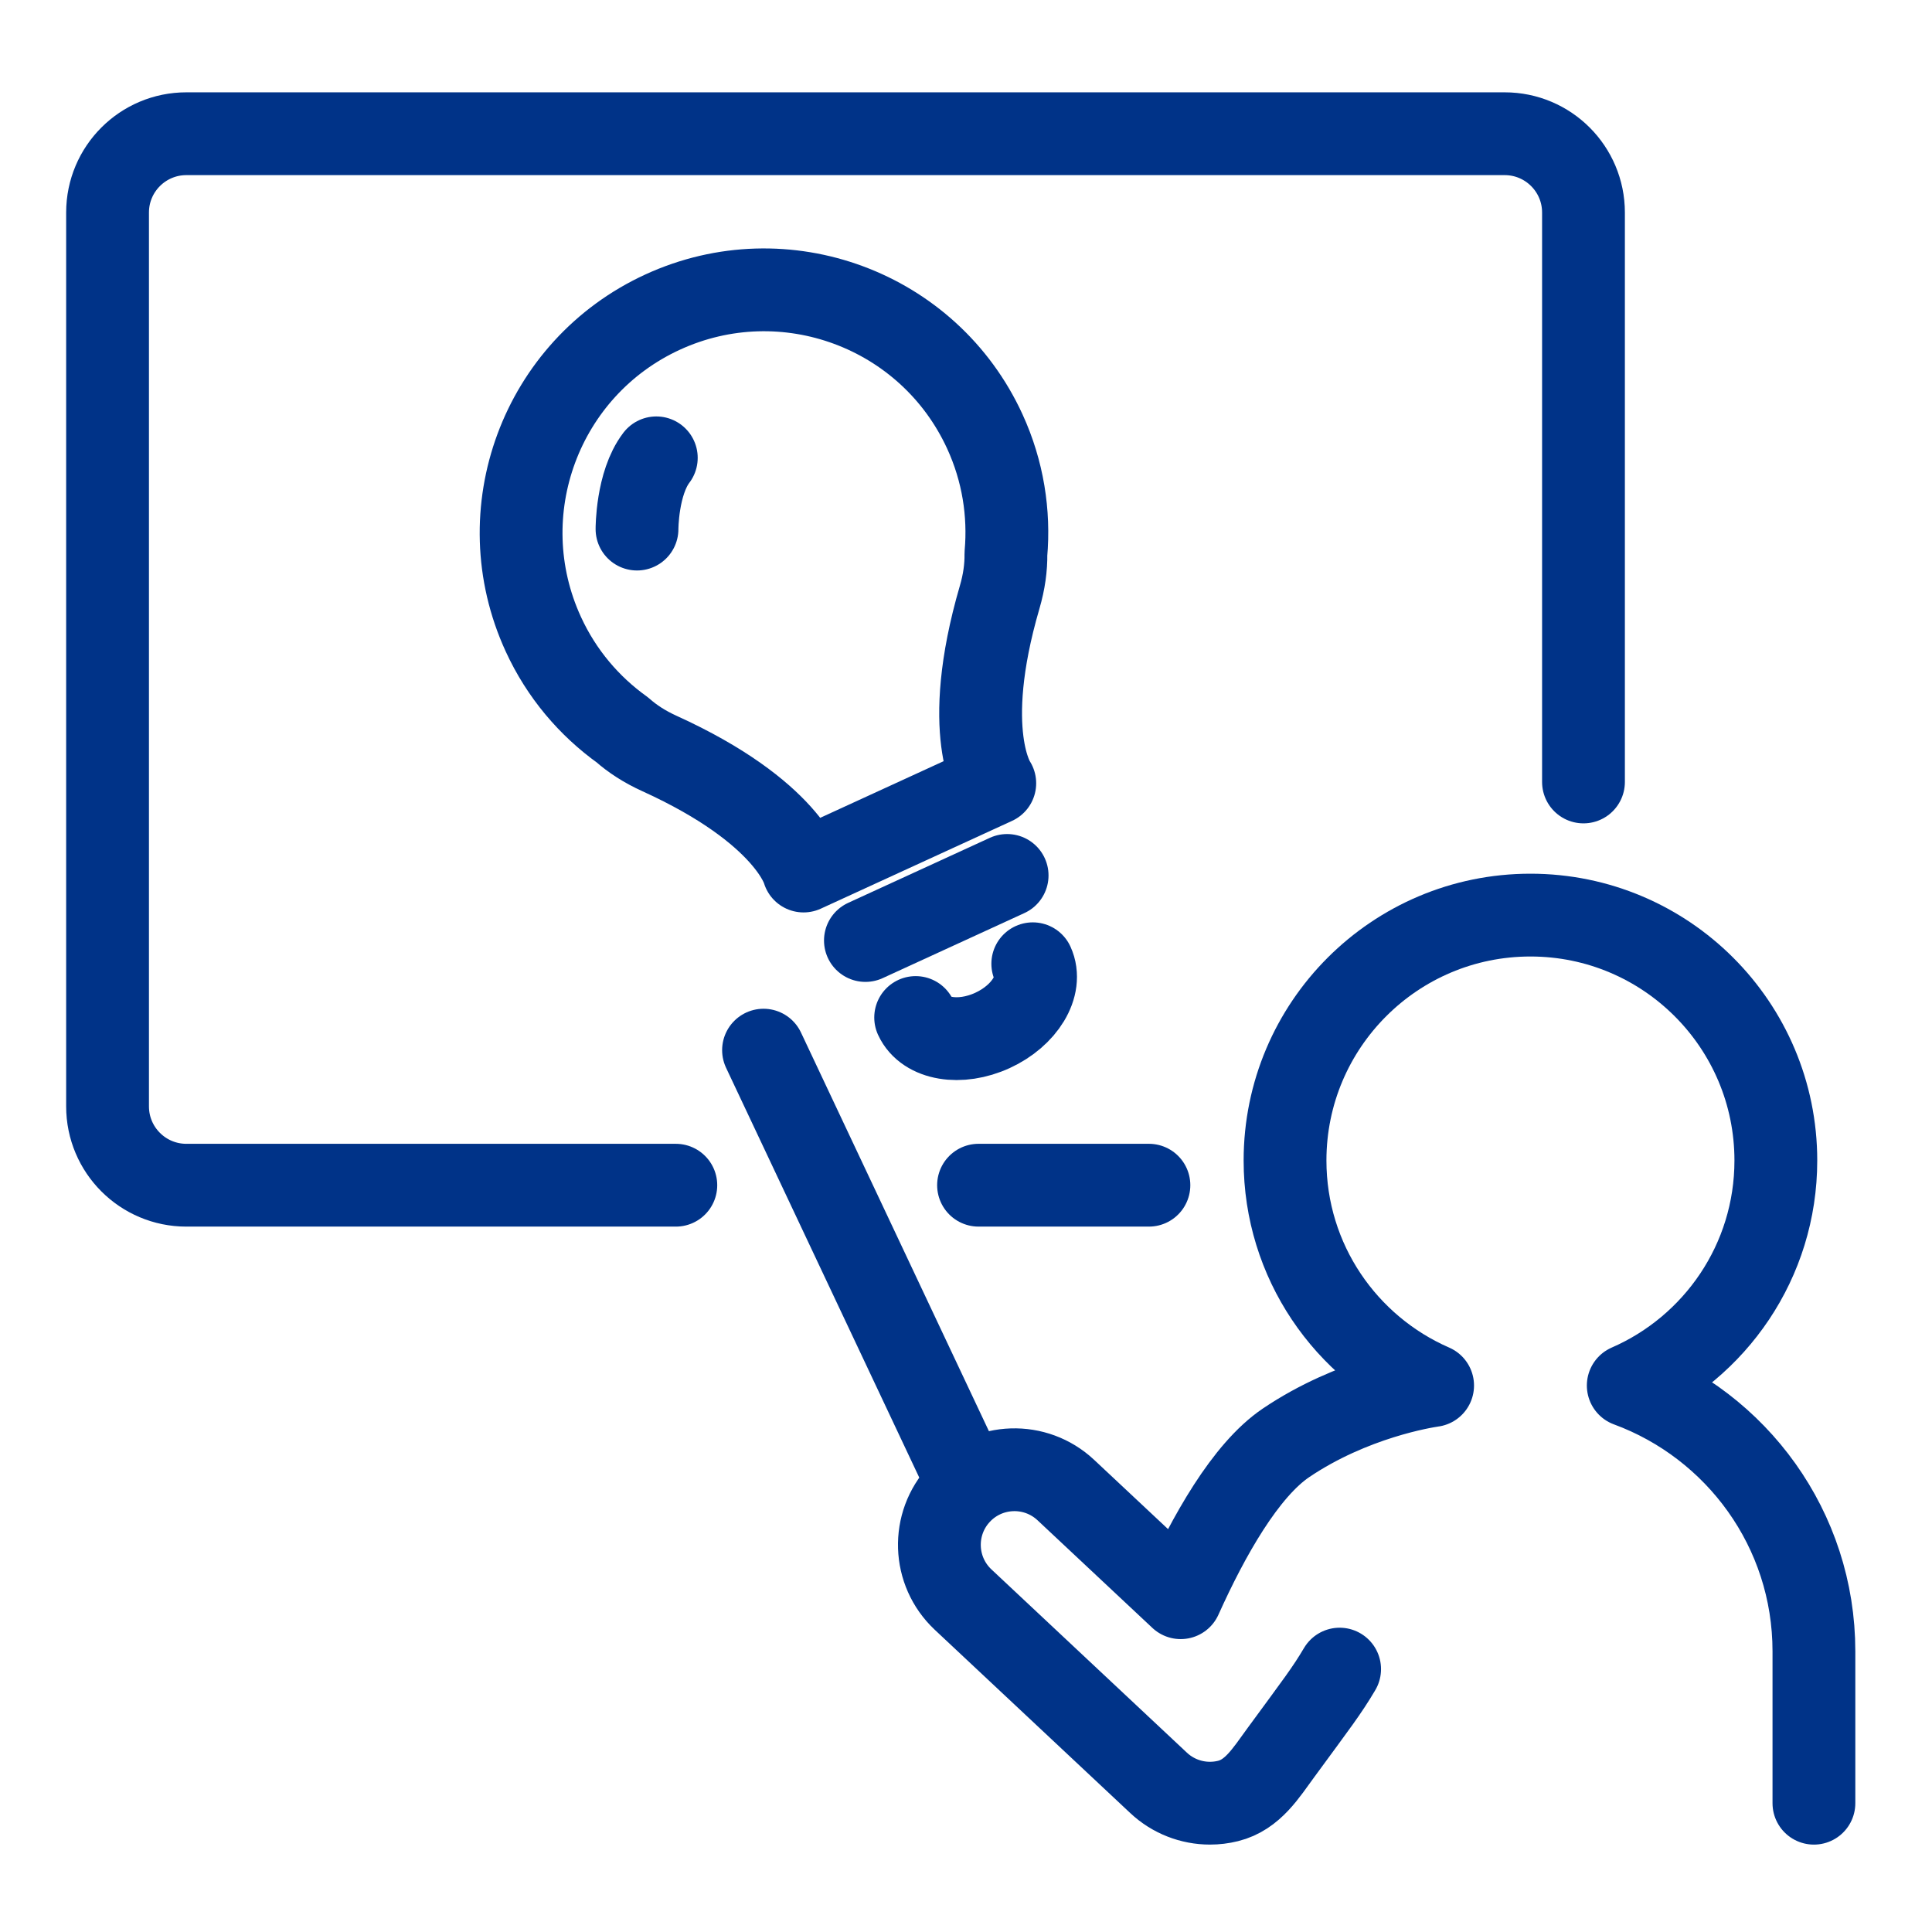
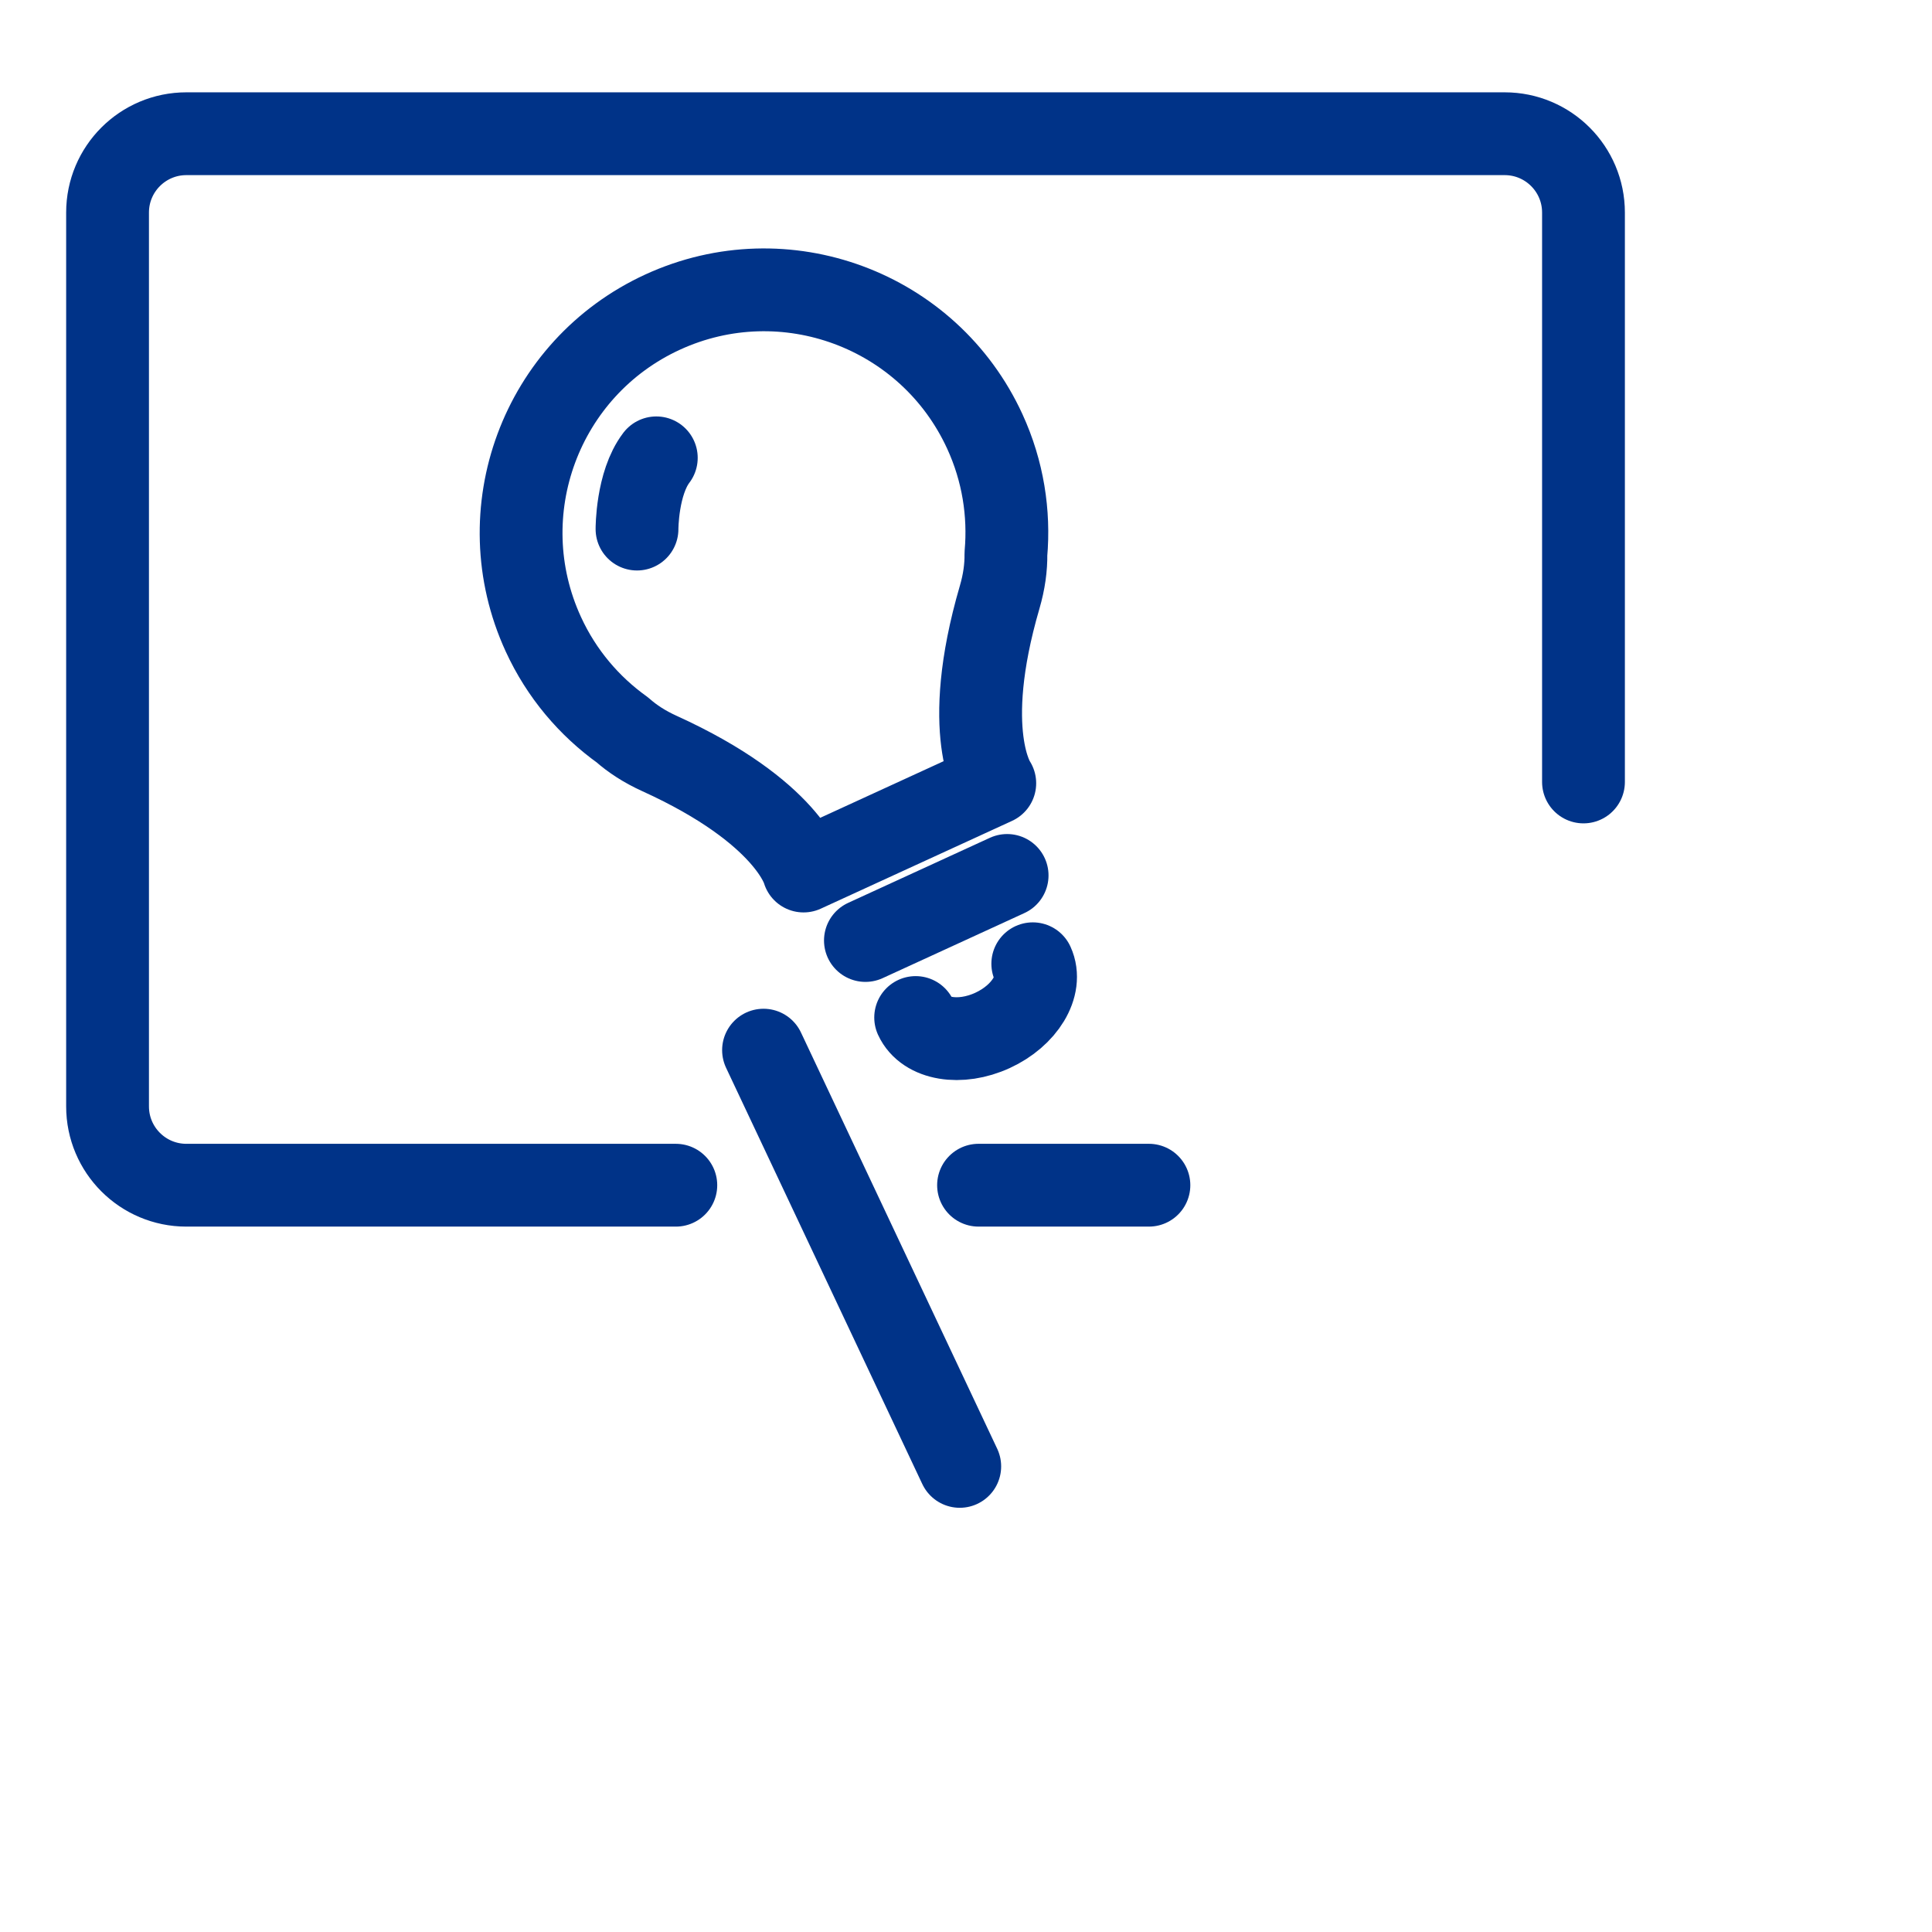
<svg xmlns="http://www.w3.org/2000/svg" version="1.1" id="レイヤー_1" x="0px" y="0px" viewBox="0 0 140 140" enable-background="new 0 0 140 140" xml:space="preserve">
  <g>
    <g>
      <path fill="none" stroke="#003388" stroke-width="6" stroke-linecap="round" stroke-linejoin="round" stroke-miterlimit="10" d="    M72.892,40.136c0.259-2.944-0.207-5.992-1.528-8.87c-4.055-8.835-14.505-12.71-23.34-8.654c-8.835,4.055-12.71,14.505-8.654,23.34    c1.321,2.878,3.328,5.219,5.73,6.941c0.725,0.642,1.611,1.22,2.683,1.707c9.359,4.251,10.446,8.518,10.446,8.518l6.928-3.18    l6.928-3.18c0,0-2.527-3.607,0.351-13.474C72.767,42.153,72.906,41.105,72.892,40.136z" />
      <path fill="none" stroke="#003388" stroke-width="6" stroke-linecap="round" stroke-linejoin="round" stroke-miterlimit="10" d="    M66.352,73.733c0.731,1.592,3.223,2.011,5.567,0.936c2.343-1.076,3.651-3.239,2.92-4.831" />
      <line fill="none" stroke="#003388" stroke-width="6" stroke-linecap="round" stroke-linejoin="round" stroke-miterlimit="10" x1="62.711" y1="68.152" x2="72.98" y2="63.438" />
      <path fill="none" stroke="#003388" stroke-width="6" stroke-linecap="round" stroke-linejoin="round" stroke-miterlimit="10" d="    M46.16,38.339c0,0-0.012-3.31,1.398-5.162" />
    </g>
    <g>
-       <path fill="none" stroke="#003388" stroke-width="6" stroke-linecap="round" stroke-linejoin="round" stroke-miterlimit="10" d="    M97.074,120.95c-0.942,1.59-1.59,2.414-4.251,6.044c-1.091,1.488-2.044,3.069-3.835,3.512c-0.433,0.108-0.873,0.16-1.31,0.16    c-1.366,0-2.702-0.515-3.723-1.473l-14.166-13.281c-2.191-2.056-2.301-5.5-0.245-7.691c2.056-2.191,5.499-2.3,7.691-0.245    l8.322,7.799c2.017-4.48,4.699-9.239,7.633-11.222c4.808-3.247,10.042-4.069,10.623-4.152    c-6.292-2.739-10.695-9.005-10.695-16.306c0-9.821,7.962-17.783,17.783-17.783c9.821,0,17.783,7.962,17.783,17.783    c0,7.3-4.403,13.566-10.695,16.306c7.847,2.89,13.454,10.41,13.454,19.26v1.457v1.198v8.351" />
      <line fill="none" stroke="#003388" stroke-width="6" stroke-linecap="round" stroke-linejoin="round" stroke-miterlimit="10" x1="69.547" y1="106.26" x2="55.328" y2="76.098" />
      <g>
        <path fill="none" stroke="#003388" stroke-width="6" stroke-linecap="round" stroke-linejoin="round" stroke-miterlimit="10" d="     M114.745,56.664V15.401c0-3.154-2.557-5.711-5.71-5.711h-95.53c-3.154,0-5.711,2.557-5.711,5.711v64.773     c0,3.154,2.557,5.711,5.711,5.711h35.468" />
        <line fill="none" stroke="#003388" stroke-width="6" stroke-linecap="round" stroke-linejoin="round" stroke-miterlimit="10" x1="70.909" y1="85.884" x2="83.255" y2="85.884" />
      </g>
    </g>
  </g>
</svg>